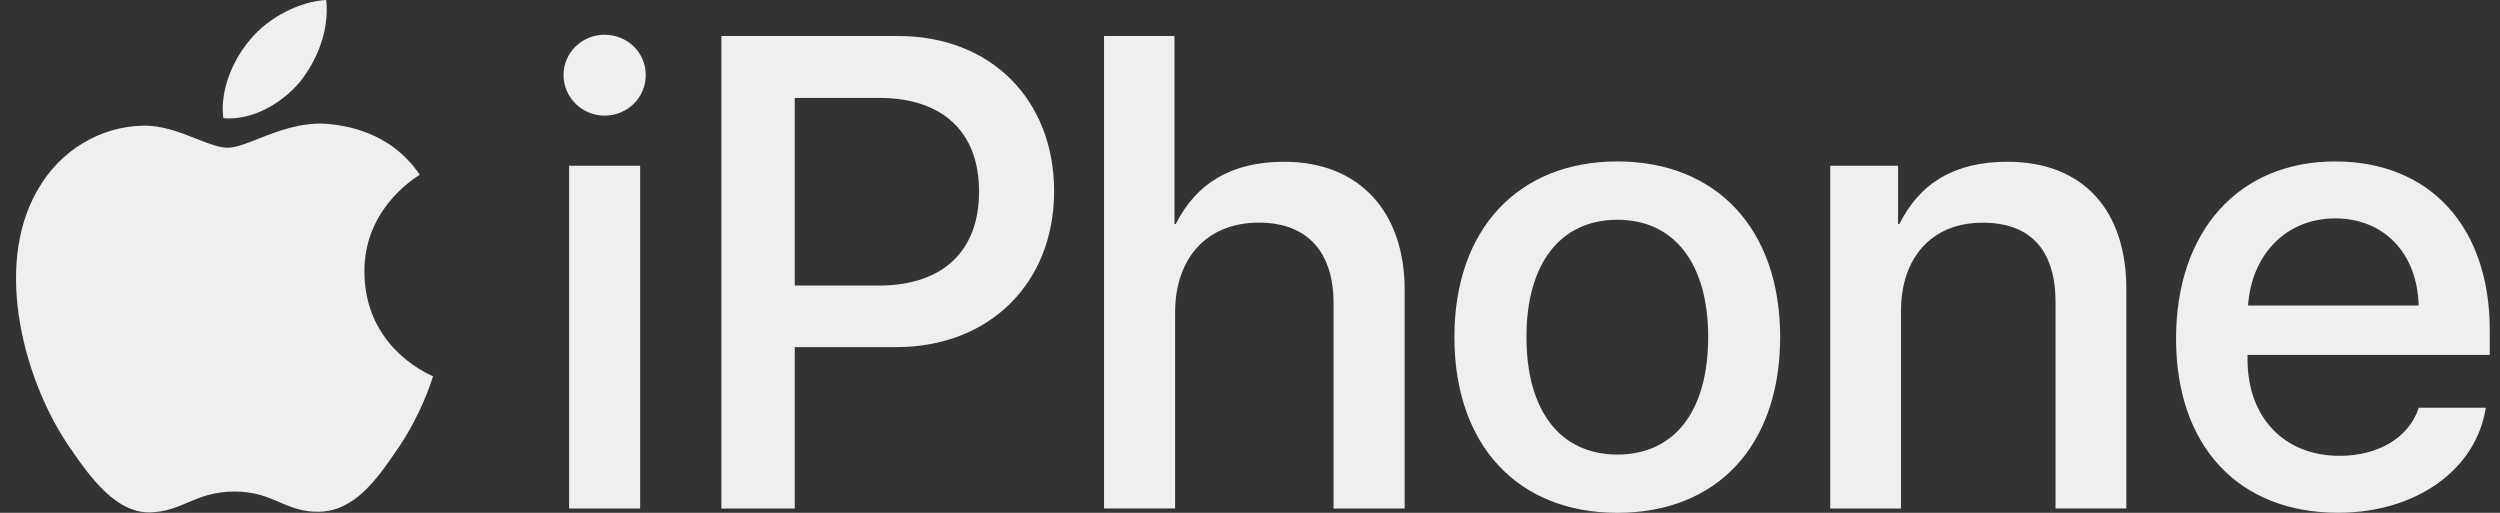
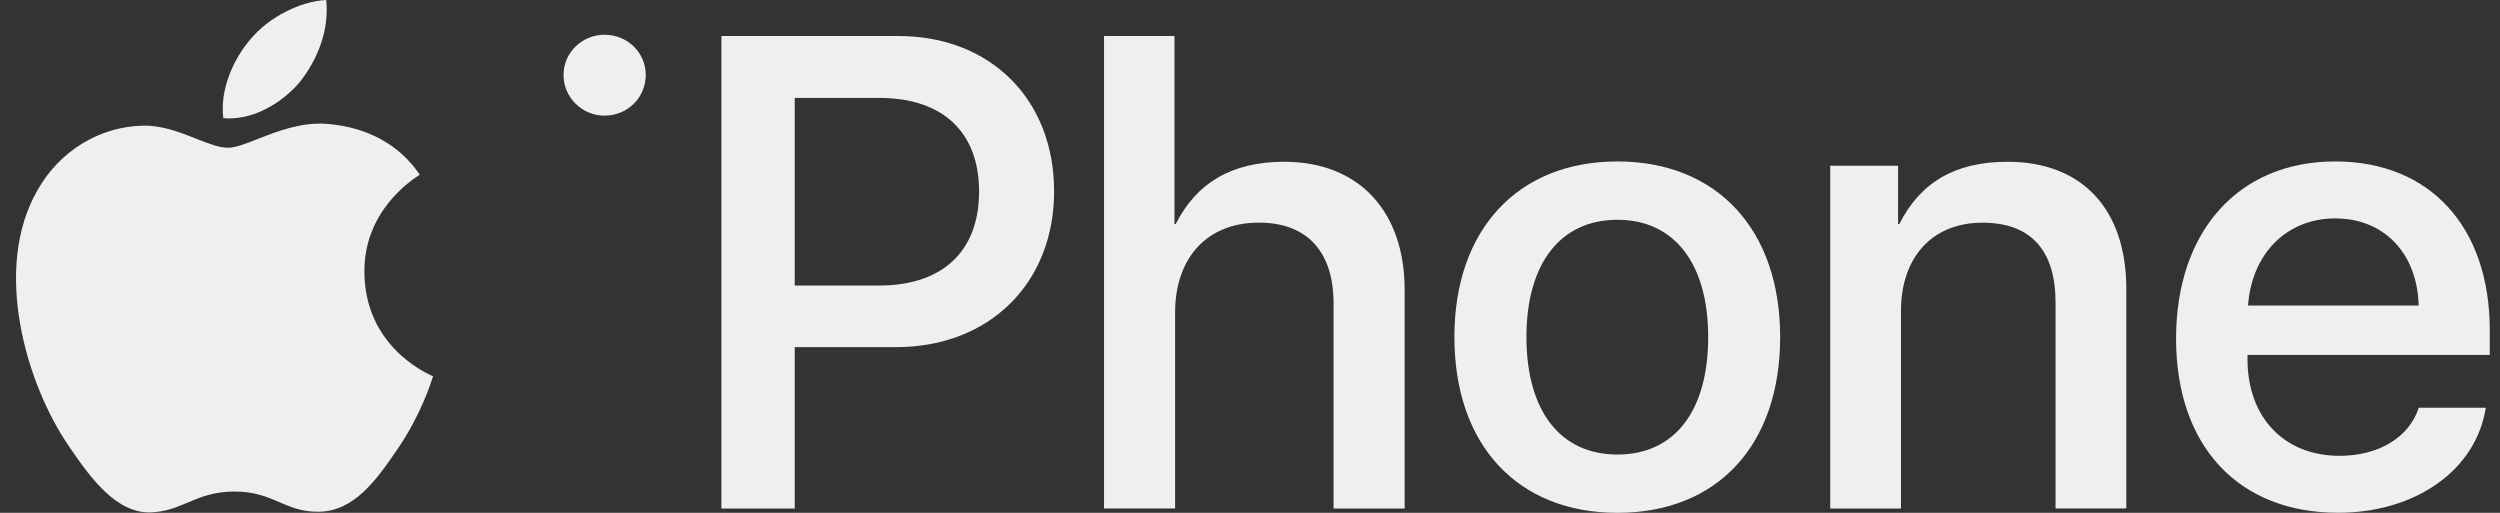
<svg xmlns="http://www.w3.org/2000/svg" width="78" height="16" viewBox="0 0 78 16" fill="none">
  <rect x="0" y="0" width="78" height="16" fill="#333333" stroke="none" />
-   <path fill-rule="evenodd" clip-rule="evenodd" d="M10.178 0C10.277 0.946 9.902 1.873 9.351 2.563C8.78 3.233 7.874 3.765 6.968 3.687C6.851 2.779 7.303 1.814 7.816 1.223C8.387 0.533 9.371 0.04 10.178 0ZM8.051 4.333C8.64 4.101 9.368 3.814 10.168 3.862C10.679 3.903 12.152 4.06 13.096 5.45C13.091 5.454 13.08 5.462 13.062 5.474C12.809 5.641 11.35 6.605 11.369 8.497C11.388 10.763 13.233 11.612 13.482 11.727C13.499 11.735 13.509 11.739 13.51 11.74L13.503 11.762C13.45 11.932 13.13 12.949 12.41 14C11.742 14.983 11.054 15.945 9.954 15.966C9.436 15.976 9.087 15.826 8.723 15.67C8.342 15.506 7.946 15.336 7.323 15.336C6.67 15.336 6.254 15.512 5.854 15.681C5.509 15.827 5.175 15.968 4.71 15.986C3.651 16.026 2.845 14.945 2.177 13.962C0.801 11.978 -0.24 8.362 1.175 5.925C1.863 4.706 3.12 3.941 4.474 3.921C5.064 3.909 5.63 4.133 6.124 4.328L6.124 4.328C6.499 4.477 6.833 4.609 7.105 4.609C7.351 4.609 7.672 4.482 8.051 4.333ZM17.582 2.341C17.582 1.637 18.165 1.084 18.86 1.084C19.574 1.084 20.147 1.635 20.147 2.341C20.147 3.047 19.576 3.608 18.86 3.608C18.165 3.606 17.582 3.045 17.582 2.341ZM17.756 5.17H19.973V15.867H17.756V5.17ZM32.888 5.967C32.888 3.095 30.896 1.124 28.035 1.124H22.508V15.867H24.796V10.83H27.964C30.856 10.83 32.888 8.849 32.888 5.967ZM27.422 8.909H24.796V3.055H27.432C29.413 3.055 30.547 4.119 30.547 5.977C30.547 7.836 29.413 8.909 27.422 8.909ZM34.446 1.124H36.643V6.988H36.684C37.327 5.711 38.431 5.047 40.066 5.047C42.427 5.047 43.825 6.621 43.825 9.042V15.867H41.607V9.46C41.607 7.896 40.82 6.946 39.279 6.946C37.644 6.946 36.663 8.06 36.663 9.755V15.865H34.446V1.124ZM50.464 5.037C47.368 5.037 45.377 7.151 45.377 10.513C45.377 13.895 47.358 16 50.464 16C53.58 16 55.541 13.895 55.541 10.513C55.541 7.151 53.559 5.037 50.464 5.037ZM50.466 6.857C52.232 6.857 53.295 8.215 53.295 10.513C53.295 12.832 52.244 14.18 50.466 14.182C48.688 14.182 47.625 12.832 47.625 10.513C47.625 8.215 48.688 6.857 50.466 6.857ZM57.105 5.17H59.22V6.988H59.26C59.904 5.711 60.977 5.047 62.632 5.047C64.993 5.047 66.341 6.558 66.341 9.01V15.865H64.133V9.44C64.133 7.836 63.387 6.948 61.855 6.948C60.261 6.948 59.31 8.051 59.31 9.706V15.867H57.103V5.17H57.105ZM77.556 12.721C77.556 12.72 77.556 12.72 77.556 12.719V12.721H77.556ZM72.95 15.998C75.37 15.998 77.258 14.661 77.556 12.721H75.466C75.169 13.639 74.221 14.222 72.994 14.222C71.267 14.222 70.122 13.026 70.122 11.207V11.074H77.681V10.307C77.681 7.071 75.811 5.037 72.859 5.037C69.844 5.037 67.893 7.212 67.893 10.564C67.893 13.914 69.834 15.998 72.95 15.998ZM75.462 9.533H70.139C70.252 7.918 71.345 6.814 72.857 6.814C74.378 6.814 75.421 7.898 75.462 9.533Z" fill="#F0EFED" />
+   <path fill-rule="evenodd" clip-rule="evenodd" d="M10.178 0C10.277 0.946 9.902 1.873 9.351 2.563C8.78 3.233 7.874 3.765 6.968 3.687C6.851 2.779 7.303 1.814 7.816 1.223C8.387 0.533 9.371 0.04 10.178 0ZM8.051 4.333C8.64 4.101 9.368 3.814 10.168 3.862C10.679 3.903 12.152 4.06 13.096 5.45C13.091 5.454 13.08 5.462 13.062 5.474C12.809 5.641 11.35 6.605 11.369 8.497C11.388 10.763 13.233 11.612 13.482 11.727C13.499 11.735 13.509 11.739 13.51 11.74L13.503 11.762C13.45 11.932 13.13 12.949 12.41 14C11.742 14.983 11.054 15.945 9.954 15.966C9.436 15.976 9.087 15.826 8.723 15.67C8.342 15.506 7.946 15.336 7.323 15.336C6.67 15.336 6.254 15.512 5.854 15.681C5.509 15.827 5.175 15.968 4.71 15.986C3.651 16.026 2.845 14.945 2.177 13.962C0.801 11.978 -0.24 8.362 1.175 5.925C1.863 4.706 3.12 3.941 4.474 3.921C5.064 3.909 5.63 4.133 6.124 4.328L6.124 4.328C6.499 4.477 6.833 4.609 7.105 4.609C7.351 4.609 7.672 4.482 8.051 4.333ZM17.582 2.341C17.582 1.637 18.165 1.084 18.86 1.084C19.574 1.084 20.147 1.635 20.147 2.341C20.147 3.047 19.576 3.608 18.86 3.608C18.165 3.606 17.582 3.045 17.582 2.341ZM17.756 5.17H19.973V15.867V5.17ZM32.888 5.967C32.888 3.095 30.896 1.124 28.035 1.124H22.508V15.867H24.796V10.83H27.964C30.856 10.83 32.888 8.849 32.888 5.967ZM27.422 8.909H24.796V3.055H27.432C29.413 3.055 30.547 4.119 30.547 5.977C30.547 7.836 29.413 8.909 27.422 8.909ZM34.446 1.124H36.643V6.988H36.684C37.327 5.711 38.431 5.047 40.066 5.047C42.427 5.047 43.825 6.621 43.825 9.042V15.867H41.607V9.46C41.607 7.896 40.82 6.946 39.279 6.946C37.644 6.946 36.663 8.06 36.663 9.755V15.865H34.446V1.124ZM50.464 5.037C47.368 5.037 45.377 7.151 45.377 10.513C45.377 13.895 47.358 16 50.464 16C53.58 16 55.541 13.895 55.541 10.513C55.541 7.151 53.559 5.037 50.464 5.037ZM50.466 6.857C52.232 6.857 53.295 8.215 53.295 10.513C53.295 12.832 52.244 14.18 50.466 14.182C48.688 14.182 47.625 12.832 47.625 10.513C47.625 8.215 48.688 6.857 50.466 6.857ZM57.105 5.17H59.22V6.988H59.26C59.904 5.711 60.977 5.047 62.632 5.047C64.993 5.047 66.341 6.558 66.341 9.01V15.865H64.133V9.44C64.133 7.836 63.387 6.948 61.855 6.948C60.261 6.948 59.31 8.051 59.31 9.706V15.867H57.103V5.17H57.105ZM77.556 12.721C77.556 12.72 77.556 12.72 77.556 12.719V12.721H77.556ZM72.95 15.998C75.37 15.998 77.258 14.661 77.556 12.721H75.466C75.169 13.639 74.221 14.222 72.994 14.222C71.267 14.222 70.122 13.026 70.122 11.207V11.074H77.681V10.307C77.681 7.071 75.811 5.037 72.859 5.037C69.844 5.037 67.893 7.212 67.893 10.564C67.893 13.914 69.834 15.998 72.95 15.998ZM75.462 9.533H70.139C70.252 7.918 71.345 6.814 72.857 6.814C74.378 6.814 75.421 7.898 75.462 9.533Z" fill="#F0EFED" />
</svg>